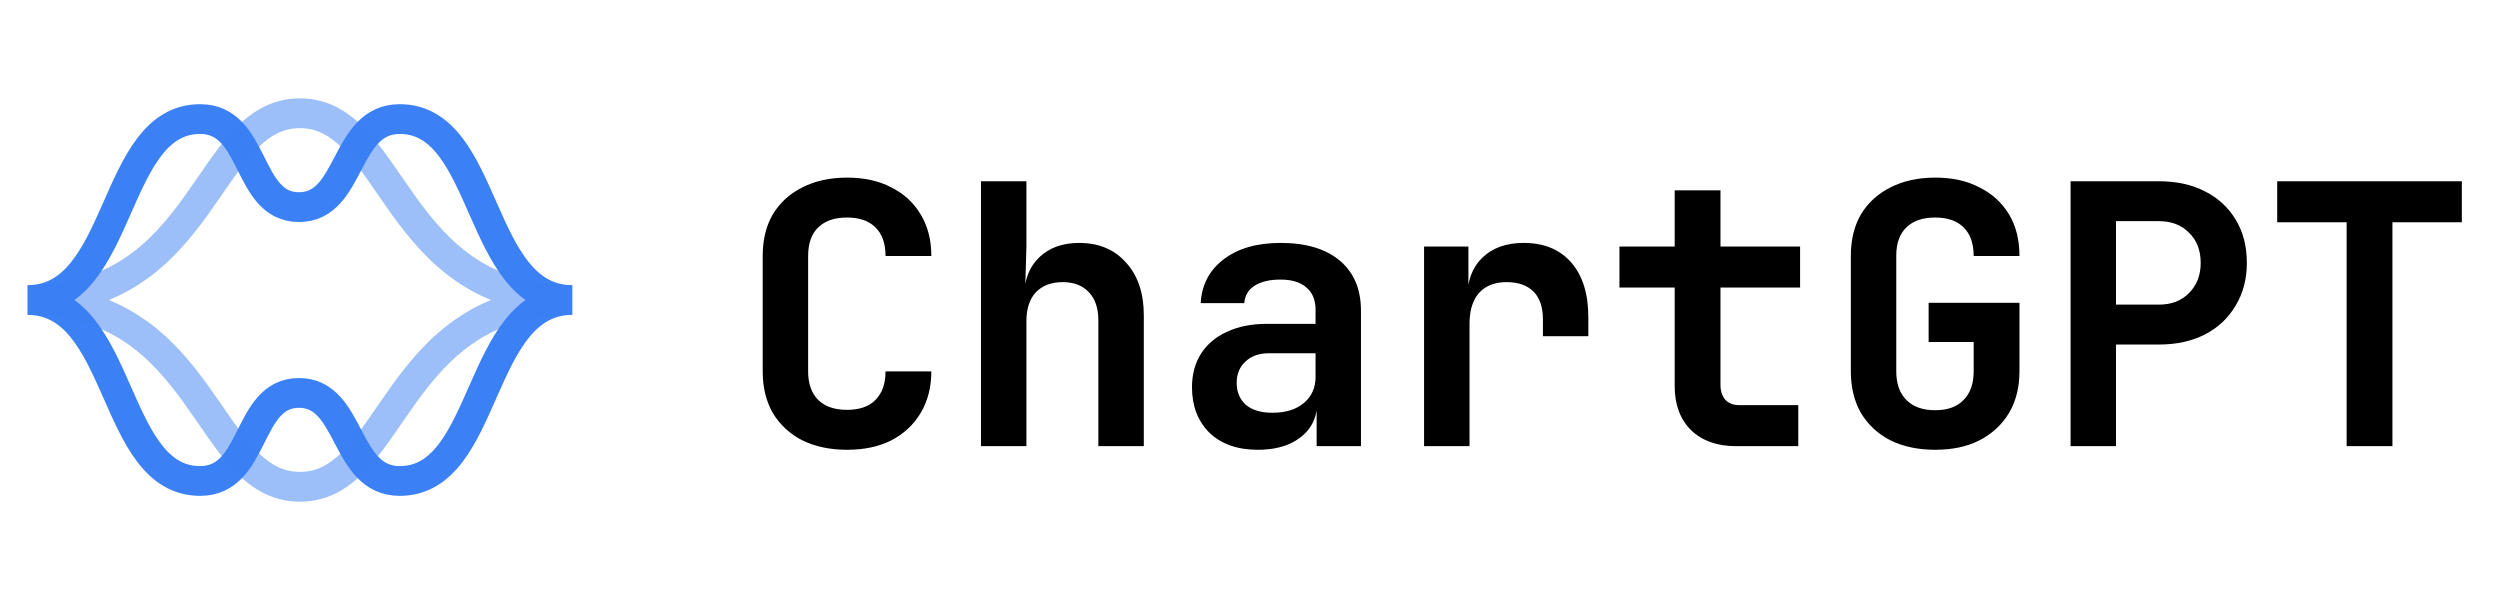
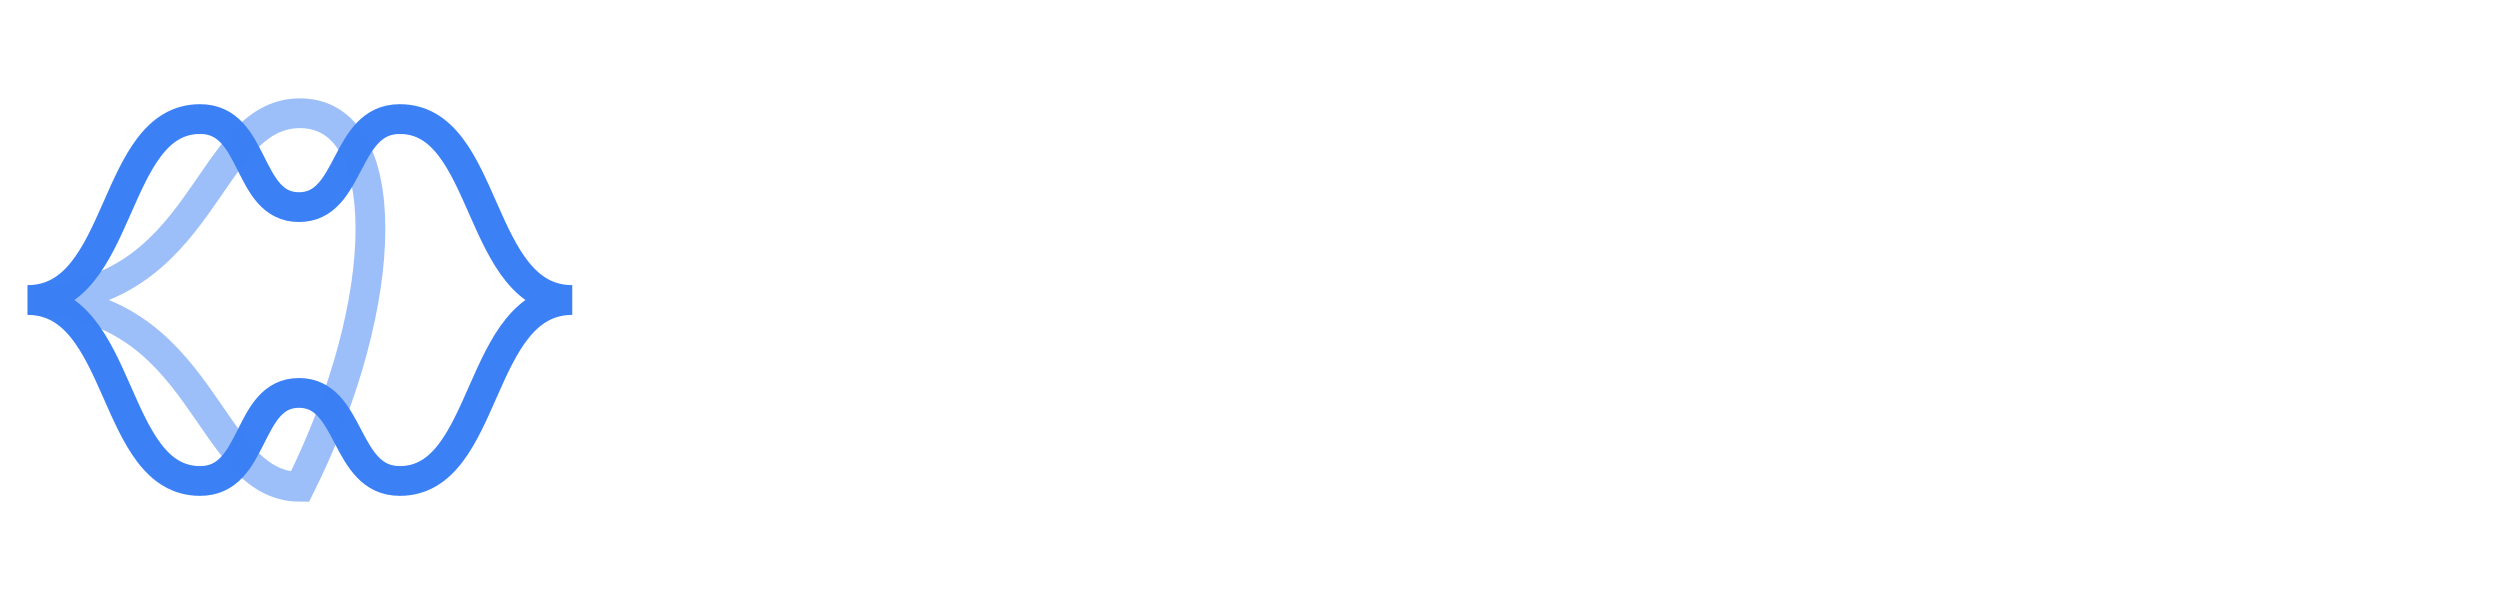
<svg xmlns="http://www.w3.org/2000/svg" fill="none" viewBox="0 0 113 27" height="27" width="113">
  <path stroke-width="1.346" stroke="#3B81F5" d="M9.045 5.382C5.015 5.382 5.584 13.561 1.247 13.561C5.584 13.561 5.015 21.74 9.045 21.74C11.585 21.74 11.116 17.76 13.513 17.76C15.91 17.76 15.528 21.74 18.069 21.74C22.099 21.74 21.529 13.561 25.866 13.561C21.529 13.561 22.099 5.382 18.069 5.382C15.528 5.382 15.91 9.362 13.513 9.362C11.116 9.362 11.585 5.382 9.045 5.382Z" />
-   <path stroke-width="1.346" stroke-opacity="0.5" stroke="#3B81F5" d="M13.557 5.119C9.264 5.119 9.351 13.561 1.247 13.561C9.351 13.561 9.264 22.003 13.557 22.003C17.85 22.003 17.762 13.561 25.866 13.561C17.762 13.561 17.85 5.119 13.557 5.119Z" />
-   <path fill="black" d="M38.285 20.33C37.519 20.33 36.845 20.188 36.265 19.903C35.714 19.626 35.253 19.2 34.934 18.673C34.627 18.137 34.474 17.508 34.474 16.787V11.571C34.474 10.838 34.627 10.209 34.934 9.684C35.252 9.16 35.695 8.755 36.265 8.471C36.845 8.175 37.519 8.028 38.285 8.028C39.063 8.028 39.731 8.175 40.289 8.471C40.859 8.755 41.302 9.165 41.62 9.701C41.937 10.226 42.096 10.849 42.096 11.571H40.026C40.026 11.002 39.873 10.57 39.566 10.275C39.271 9.98 38.844 9.832 38.285 9.832C37.727 9.832 37.294 9.98 36.987 10.275C36.681 10.57 36.527 11.002 36.527 11.571V16.787C36.527 17.344 36.681 17.776 36.987 18.082C37.294 18.378 37.727 18.525 38.285 18.525C38.844 18.525 39.271 18.378 39.566 18.082C39.873 17.776 40.026 17.344 40.026 16.787H42.096C42.096 17.497 41.937 18.121 41.62 18.657C41.302 19.192 40.859 19.608 40.289 19.903C39.731 20.188 39.063 20.33 38.285 20.33ZM44.34 20.166V8.192H46.394V11.144L46.344 12.867H46.903L46.295 13.342C46.306 12.62 46.536 12.046 46.985 11.62C47.434 11.194 48.031 10.98 48.776 10.98C49.663 10.98 50.369 11.275 50.895 11.866C51.431 12.457 51.7 13.249 51.7 14.244V20.166H49.646V14.49C49.646 13.933 49.504 13.506 49.219 13.211C48.934 12.905 48.54 12.752 48.036 12.752C47.522 12.752 47.116 12.905 46.821 13.211C46.536 13.517 46.394 13.955 46.394 14.523V20.166H44.34ZM56.851 20.33C55.931 20.33 55.203 20.073 54.666 19.559C54.141 19.034 53.878 18.35 53.878 17.508C53.878 16.918 54.015 16.41 54.288 15.983C54.562 15.556 54.951 15.229 55.455 14.999C55.969 14.758 56.572 14.638 57.262 14.638H59.463V13.998C59.463 13.561 59.326 13.227 59.052 12.998C58.789 12.757 58.395 12.637 57.87 12.637C57.388 12.637 56.999 12.73 56.703 12.916C56.419 13.102 56.265 13.364 56.243 13.703H54.272C54.316 12.883 54.655 12.227 55.291 11.735C55.937 11.232 56.802 10.98 57.886 10.98C59.036 10.98 59.928 11.248 60.564 11.784C61.199 12.32 61.516 13.074 61.516 14.047V20.166H59.512V18.443H59.184L59.545 18.148C59.545 18.596 59.436 18.985 59.217 19.313C58.998 19.63 58.685 19.881 58.28 20.067C57.875 20.242 57.399 20.33 56.851 20.33ZM57.508 18.657C58.111 18.657 58.587 18.509 58.937 18.214C59.288 17.919 59.463 17.525 59.463 17.033V15.967H57.36C56.911 15.967 56.555 16.092 56.293 16.344C56.03 16.584 55.898 16.907 55.898 17.312C55.898 17.716 56.035 18.044 56.309 18.296C56.594 18.536 56.993 18.657 57.508 18.657ZM64.368 20.166V11.144H66.372V12.965H66.931L66.323 13.457C66.323 12.692 66.547 12.09 66.996 11.653C67.457 11.204 68.081 10.98 68.869 10.98C69.789 10.98 70.507 11.275 71.021 11.866C71.536 12.457 71.793 13.282 71.793 14.343V15.196H69.74V14.441C69.74 13.883 69.597 13.463 69.313 13.178C69.028 12.894 68.623 12.752 68.097 12.752C67.561 12.752 67.144 12.916 66.849 13.244C66.564 13.572 66.422 14.037 66.422 14.638V20.166H64.368ZM78.457 20.166C77.614 20.166 76.939 19.925 76.436 19.444C75.943 18.952 75.696 18.29 75.696 17.459V12.998H73.199V11.144H75.696V8.602H77.766V11.144H81.364V12.998H77.766V17.41C77.766 17.672 77.838 17.891 77.98 18.066C78.133 18.23 78.341 18.312 78.604 18.312H81.282V20.166H78.457ZM87.468 20.33C86.701 20.33 86.029 20.188 85.449 19.903C84.898 19.626 84.437 19.2 84.118 18.673C83.811 18.137 83.658 17.508 83.658 16.787V11.571C83.658 10.838 83.811 10.209 84.118 9.684C84.436 9.16 84.879 8.755 85.449 8.471C86.029 8.175 86.703 8.028 87.469 8.028C88.247 8.028 88.915 8.175 89.473 8.471C90.043 8.755 90.486 9.16 90.804 9.684C91.121 10.209 91.28 10.838 91.28 11.571H89.21C89.21 11.002 89.057 10.57 88.751 10.275C88.455 9.98 88.028 9.832 87.469 9.832C86.911 9.832 86.478 9.98 86.171 10.275C85.865 10.57 85.711 10.997 85.711 11.554V16.787C85.711 17.344 85.865 17.776 86.171 18.082C86.478 18.389 86.911 18.542 87.469 18.542C88.028 18.542 88.455 18.389 88.751 18.082C89.057 17.776 89.21 17.344 89.21 16.787V15.458H87.174V13.687H91.28V16.787C91.28 17.508 91.121 18.137 90.804 18.673C90.486 19.198 90.043 19.608 89.473 19.903C88.915 20.188 88.246 20.33 87.468 20.33ZM93.59 20.166V8.192H97.582C98.381 8.192 99.077 8.345 99.668 8.651C100.27 8.957 100.736 9.389 101.064 9.947C101.393 10.494 101.557 11.139 101.557 11.882C101.557 12.615 101.387 13.26 101.048 13.818C100.719 14.376 100.259 14.807 99.668 15.114C99.077 15.42 98.381 15.573 97.582 15.573H95.643V20.166H93.59ZM95.643 13.769H97.582C98.151 13.769 98.606 13.594 98.945 13.244C99.296 12.894 99.471 12.44 99.471 11.882C99.471 11.314 99.296 10.86 98.945 10.521C98.606 10.171 98.151 9.996 97.582 9.996H95.643V13.769ZM106.068 20.166V10.045H102.93V8.192H111.275V10.045H108.138V20.166H106.068Z" />
+   <path stroke-width="1.346" stroke-opacity="0.5" stroke="#3B81F5" d="M13.557 5.119C9.264 5.119 9.351 13.561 1.247 13.561C9.351 13.561 9.264 22.003 13.557 22.003C17.762 13.561 17.85 5.119 13.557 5.119Z" />
</svg>